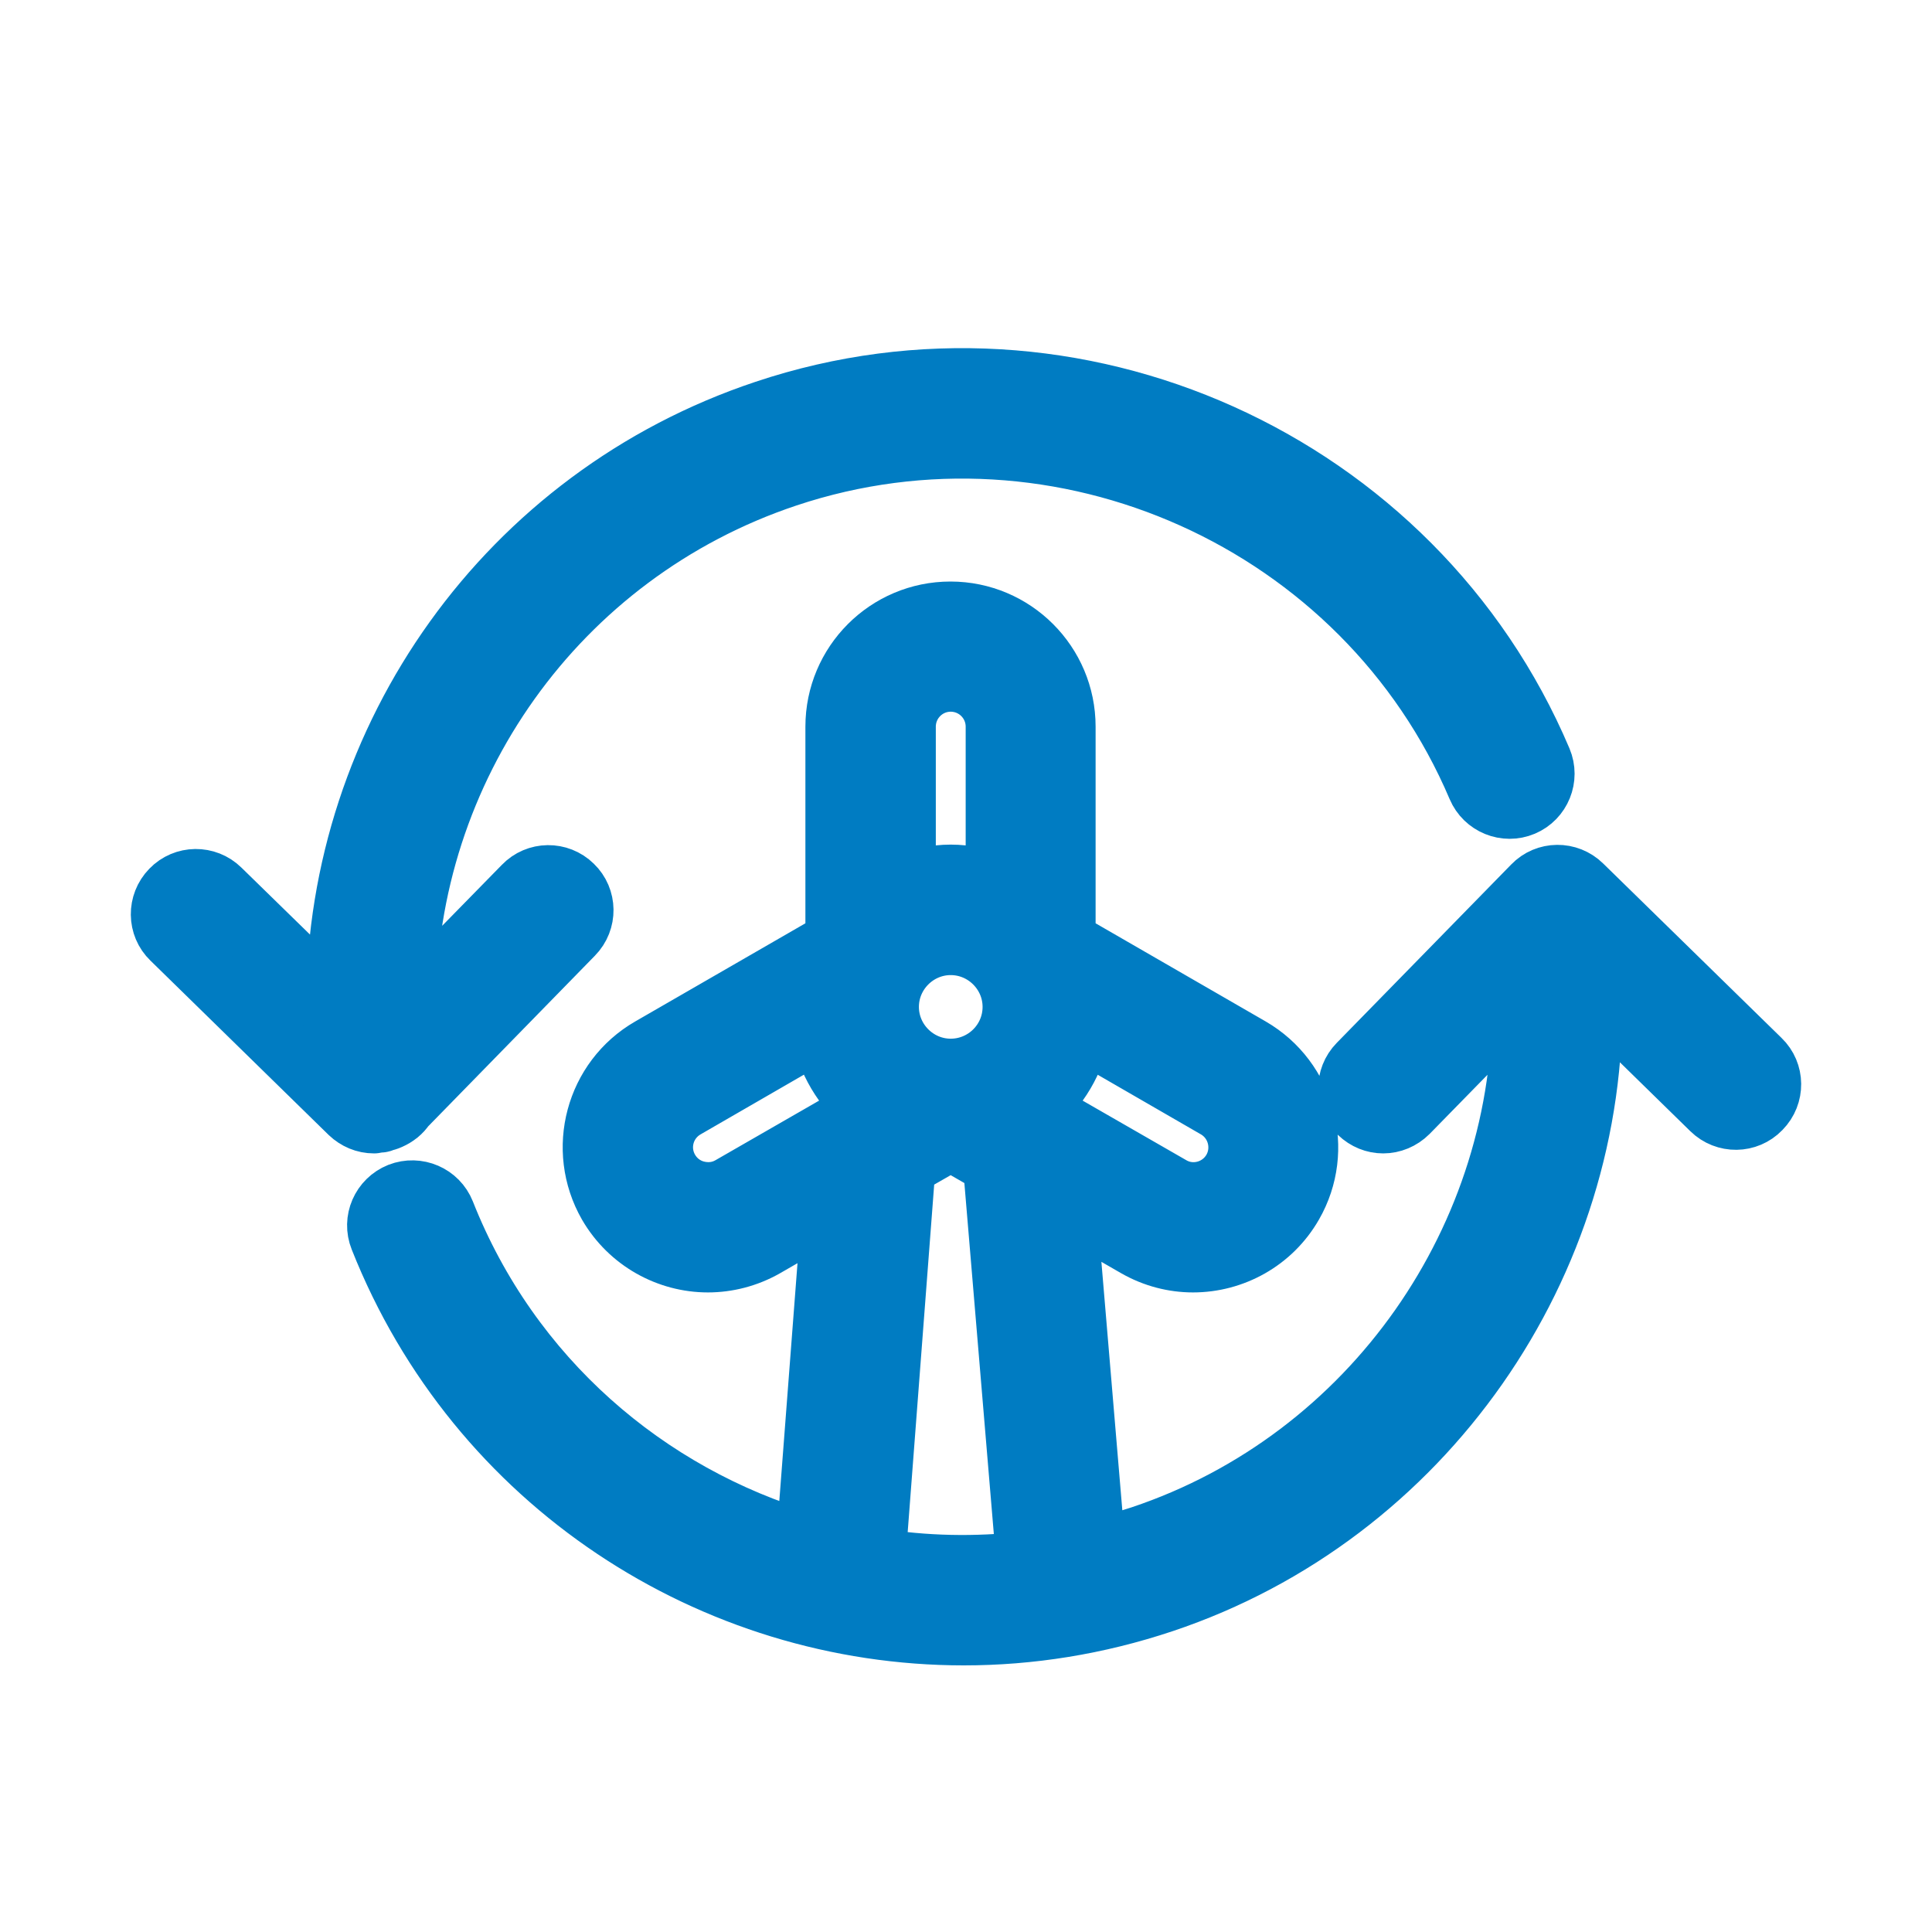
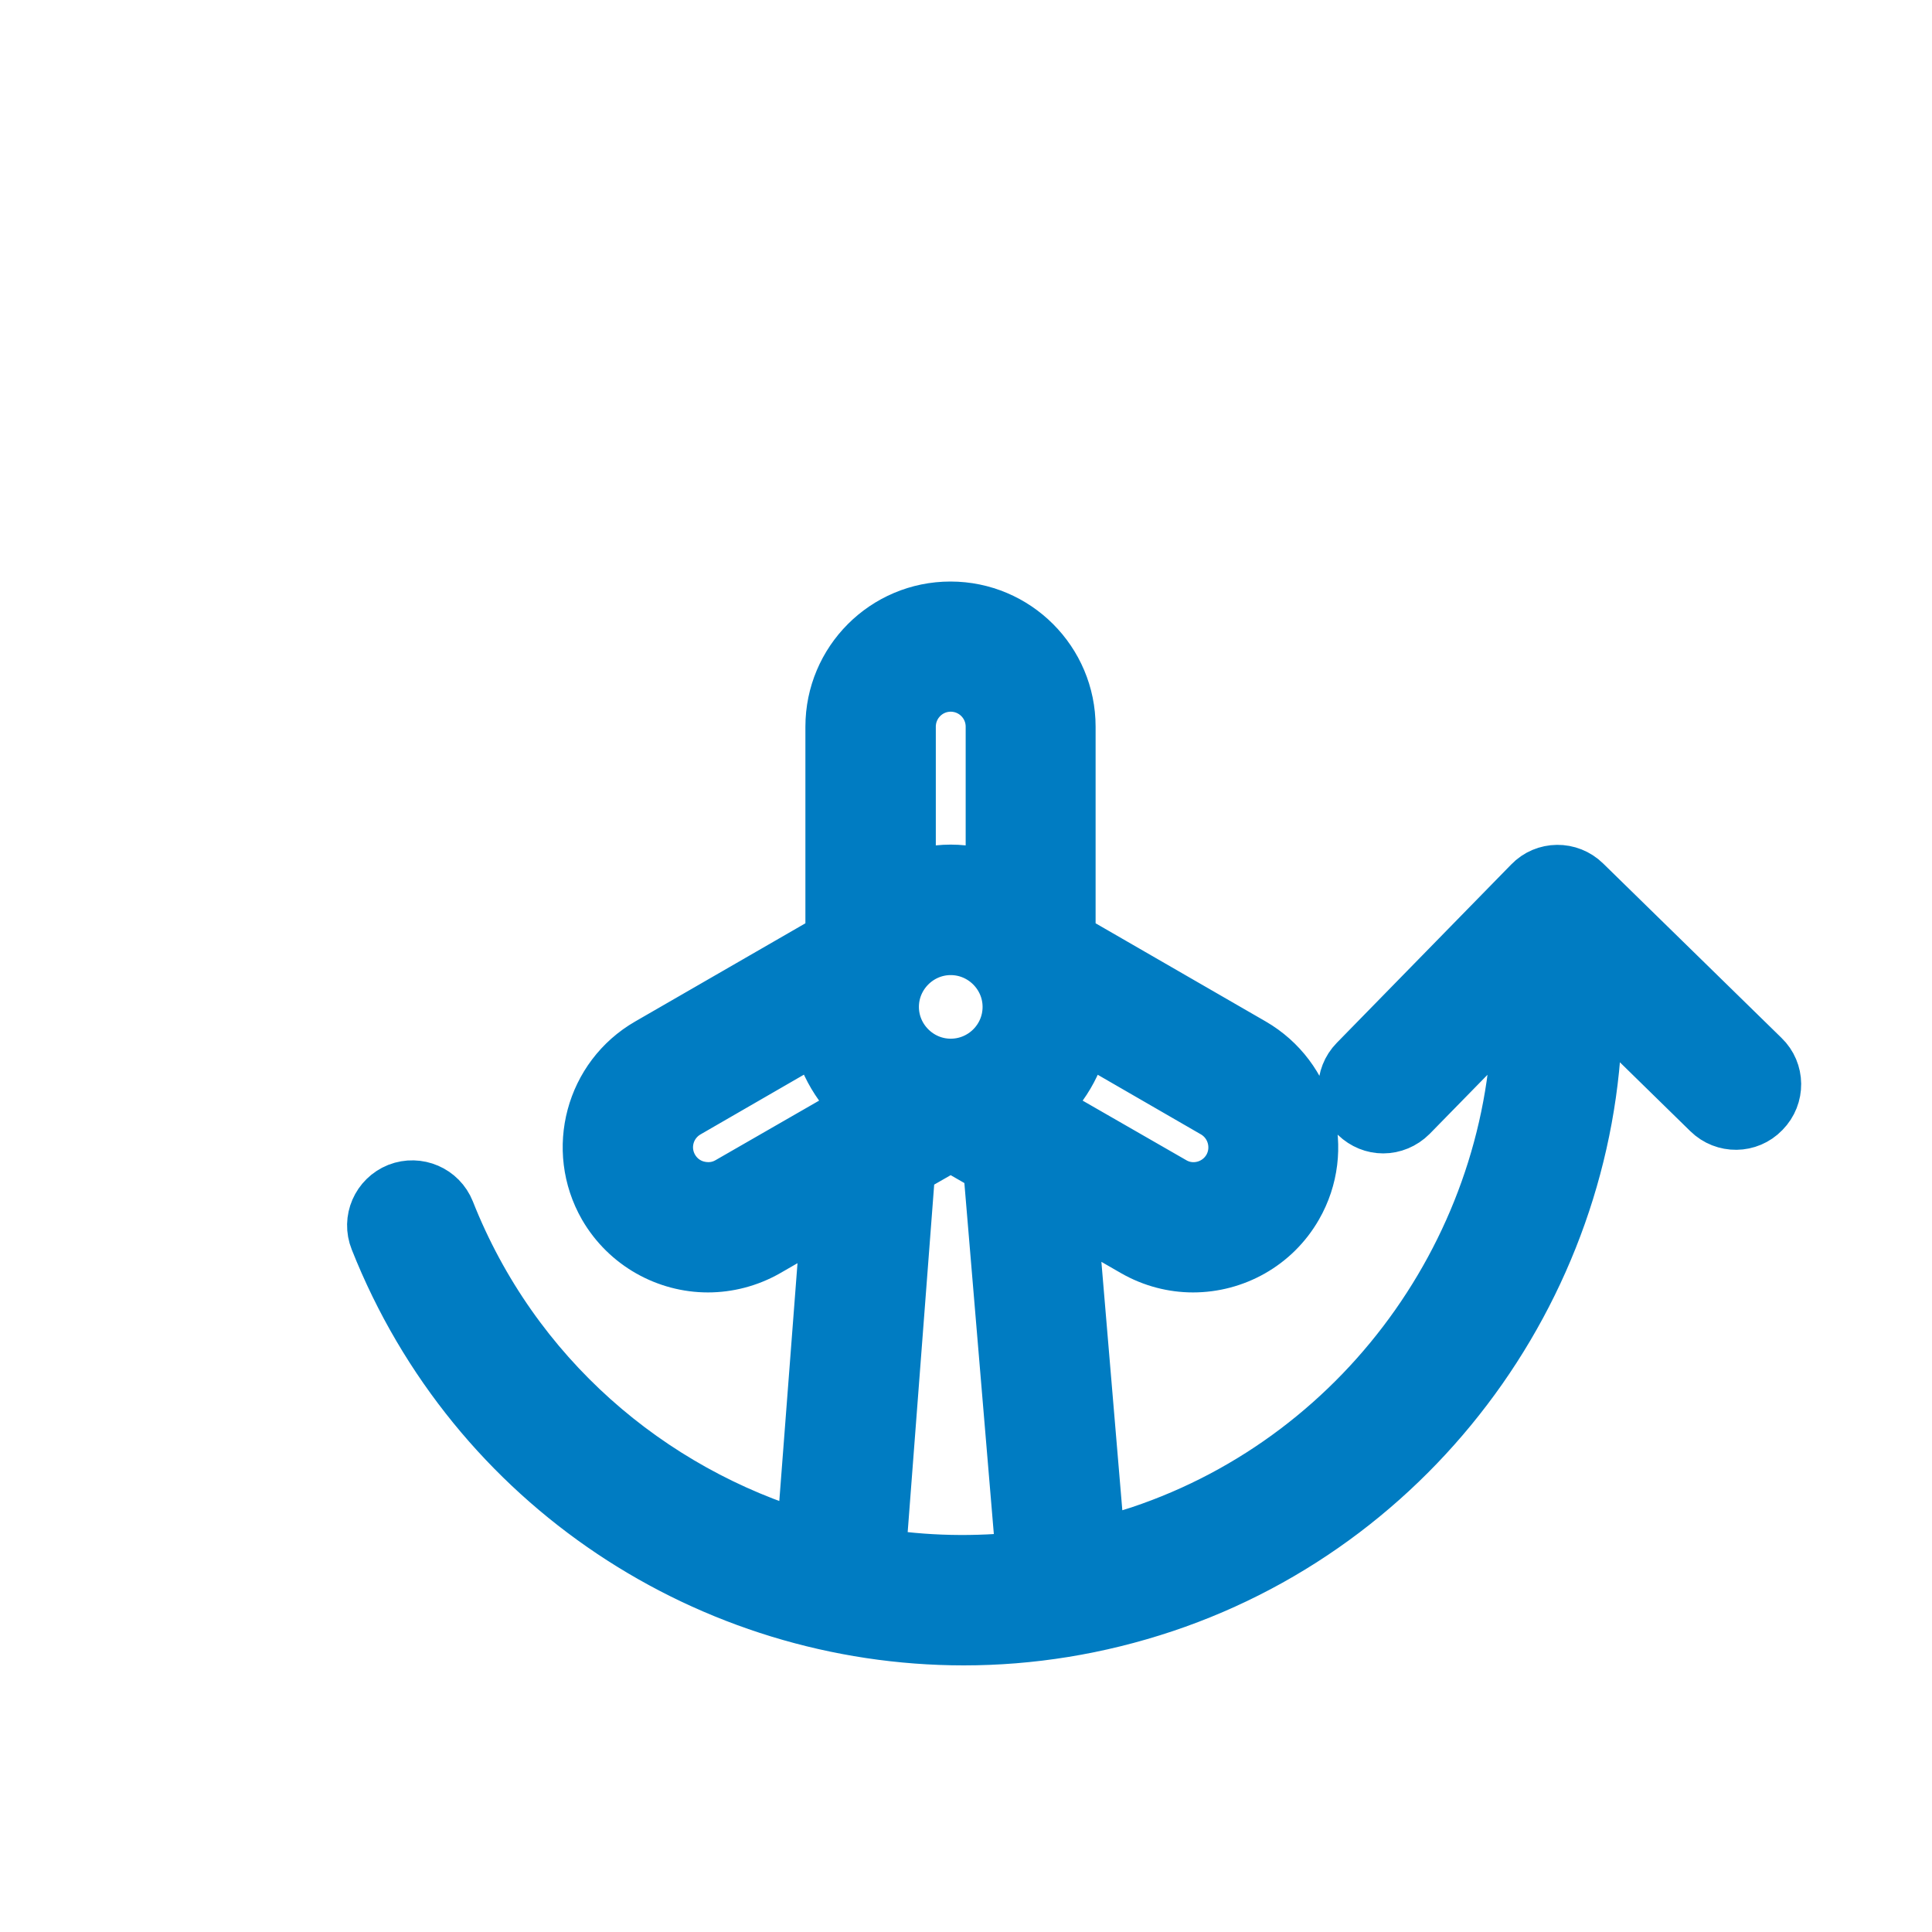
<svg xmlns="http://www.w3.org/2000/svg" width="24" height="24" viewBox="0 0 24 24" fill="none">
-   <path d="M2.128 11.662L4.343 13.829C4.426 13.908 4.532 13.953 4.646 13.953H4.649C4.666 13.953 4.684 13.942 4.704 13.942C4.714 13.942 4.721 13.942 4.732 13.942C4.742 13.942 4.749 13.935 4.759 13.932C4.787 13.925 4.814 13.918 4.842 13.905C4.921 13.87 4.986 13.819 5.031 13.75L7.122 11.61C7.291 11.438 7.287 11.163 7.115 10.998C6.943 10.829 6.668 10.833 6.503 11.005L5.041 12.498C5.041 9.557 6.913 6.88 9.774 5.924C13.18 4.786 16.95 6.478 18.353 9.78C18.446 10 18.701 10.104 18.921 10.011C19.141 9.918 19.244 9.663 19.151 9.443C17.573 5.721 13.335 3.816 9.503 5.099C6.297 6.168 4.195 9.158 4.178 12.453L2.737 11.046C2.565 10.877 2.289 10.881 2.124 11.053C1.956 11.225 1.959 11.5 2.131 11.665L2.128 11.662Z" fill="#007CC2" stroke="#007CC2" stroke-width="0.75" />
  <path d="M21.875 13.774C22.044 13.602 22.041 13.327 21.869 13.162L19.653 10.995C19.481 10.826 19.206 10.829 19.041 11.001L16.874 13.217C16.705 13.389 16.709 13.664 16.881 13.829C16.967 13.911 17.073 13.953 17.183 13.953C17.294 13.953 17.407 13.908 17.493 13.822L18.91 12.374C18.962 15.36 17.046 18.122 14.174 19.081C13.985 19.143 13.795 19.195 13.606 19.24L13.248 14.992L14.112 15.49C14.335 15.618 14.58 15.68 14.82 15.68C15.316 15.68 15.797 15.421 16.059 14.964C16.451 14.283 16.217 13.409 15.536 13.014L13.235 11.686V9.027C13.235 8.239 12.595 7.599 11.807 7.599C11.019 7.599 10.38 8.239 10.38 9.027V11.686L8.078 13.014C7.397 13.406 7.163 14.28 7.555 14.964C7.82 15.421 8.302 15.68 8.794 15.68C9.035 15.68 9.282 15.618 9.506 15.49L10.335 15.012L10.018 19.154C8.037 18.569 6.338 17.117 5.526 15.064C5.437 14.84 5.185 14.733 4.962 14.819C4.738 14.909 4.628 15.16 4.718 15.384C5.925 18.431 8.852 20.313 11.972 20.313C12.794 20.313 13.627 20.182 14.449 19.907C17.689 18.823 19.849 15.704 19.777 12.333L21.26 13.784C21.432 13.953 21.707 13.949 21.872 13.777L21.875 13.774ZM12.581 12.508C12.581 12.934 12.234 13.278 11.81 13.278C11.387 13.278 11.04 12.931 11.04 12.508C11.04 12.085 11.387 11.738 11.81 11.738C12.234 11.738 12.581 12.085 12.581 12.508ZM15.312 14.531C15.158 14.799 14.813 14.892 14.549 14.737L12.856 13.764C13.149 13.519 13.355 13.182 13.42 12.793L15.106 13.767C15.374 13.922 15.464 14.266 15.312 14.531ZM11.81 8.466C12.12 8.466 12.371 8.717 12.371 9.027V10.974C12.196 10.909 12.007 10.867 11.81 10.867C11.614 10.867 11.425 10.909 11.25 10.974V9.027C11.25 8.717 11.501 8.466 11.81 8.466ZM9.076 14.737C8.945 14.813 8.797 14.83 8.649 14.792C8.505 14.754 8.384 14.661 8.309 14.531C8.154 14.262 8.247 13.922 8.515 13.767L10.201 12.793C10.27 13.182 10.476 13.519 10.768 13.764L9.076 14.737ZM10.875 19.353L11.246 14.489L11.81 14.166L12.337 14.469L12.75 19.388C12.75 19.388 12.75 19.395 12.75 19.398C12.117 19.47 11.487 19.456 10.871 19.357L10.875 19.353Z" fill="#007CC2" stroke="#007CC2" stroke-width="0.75" />
</svg>